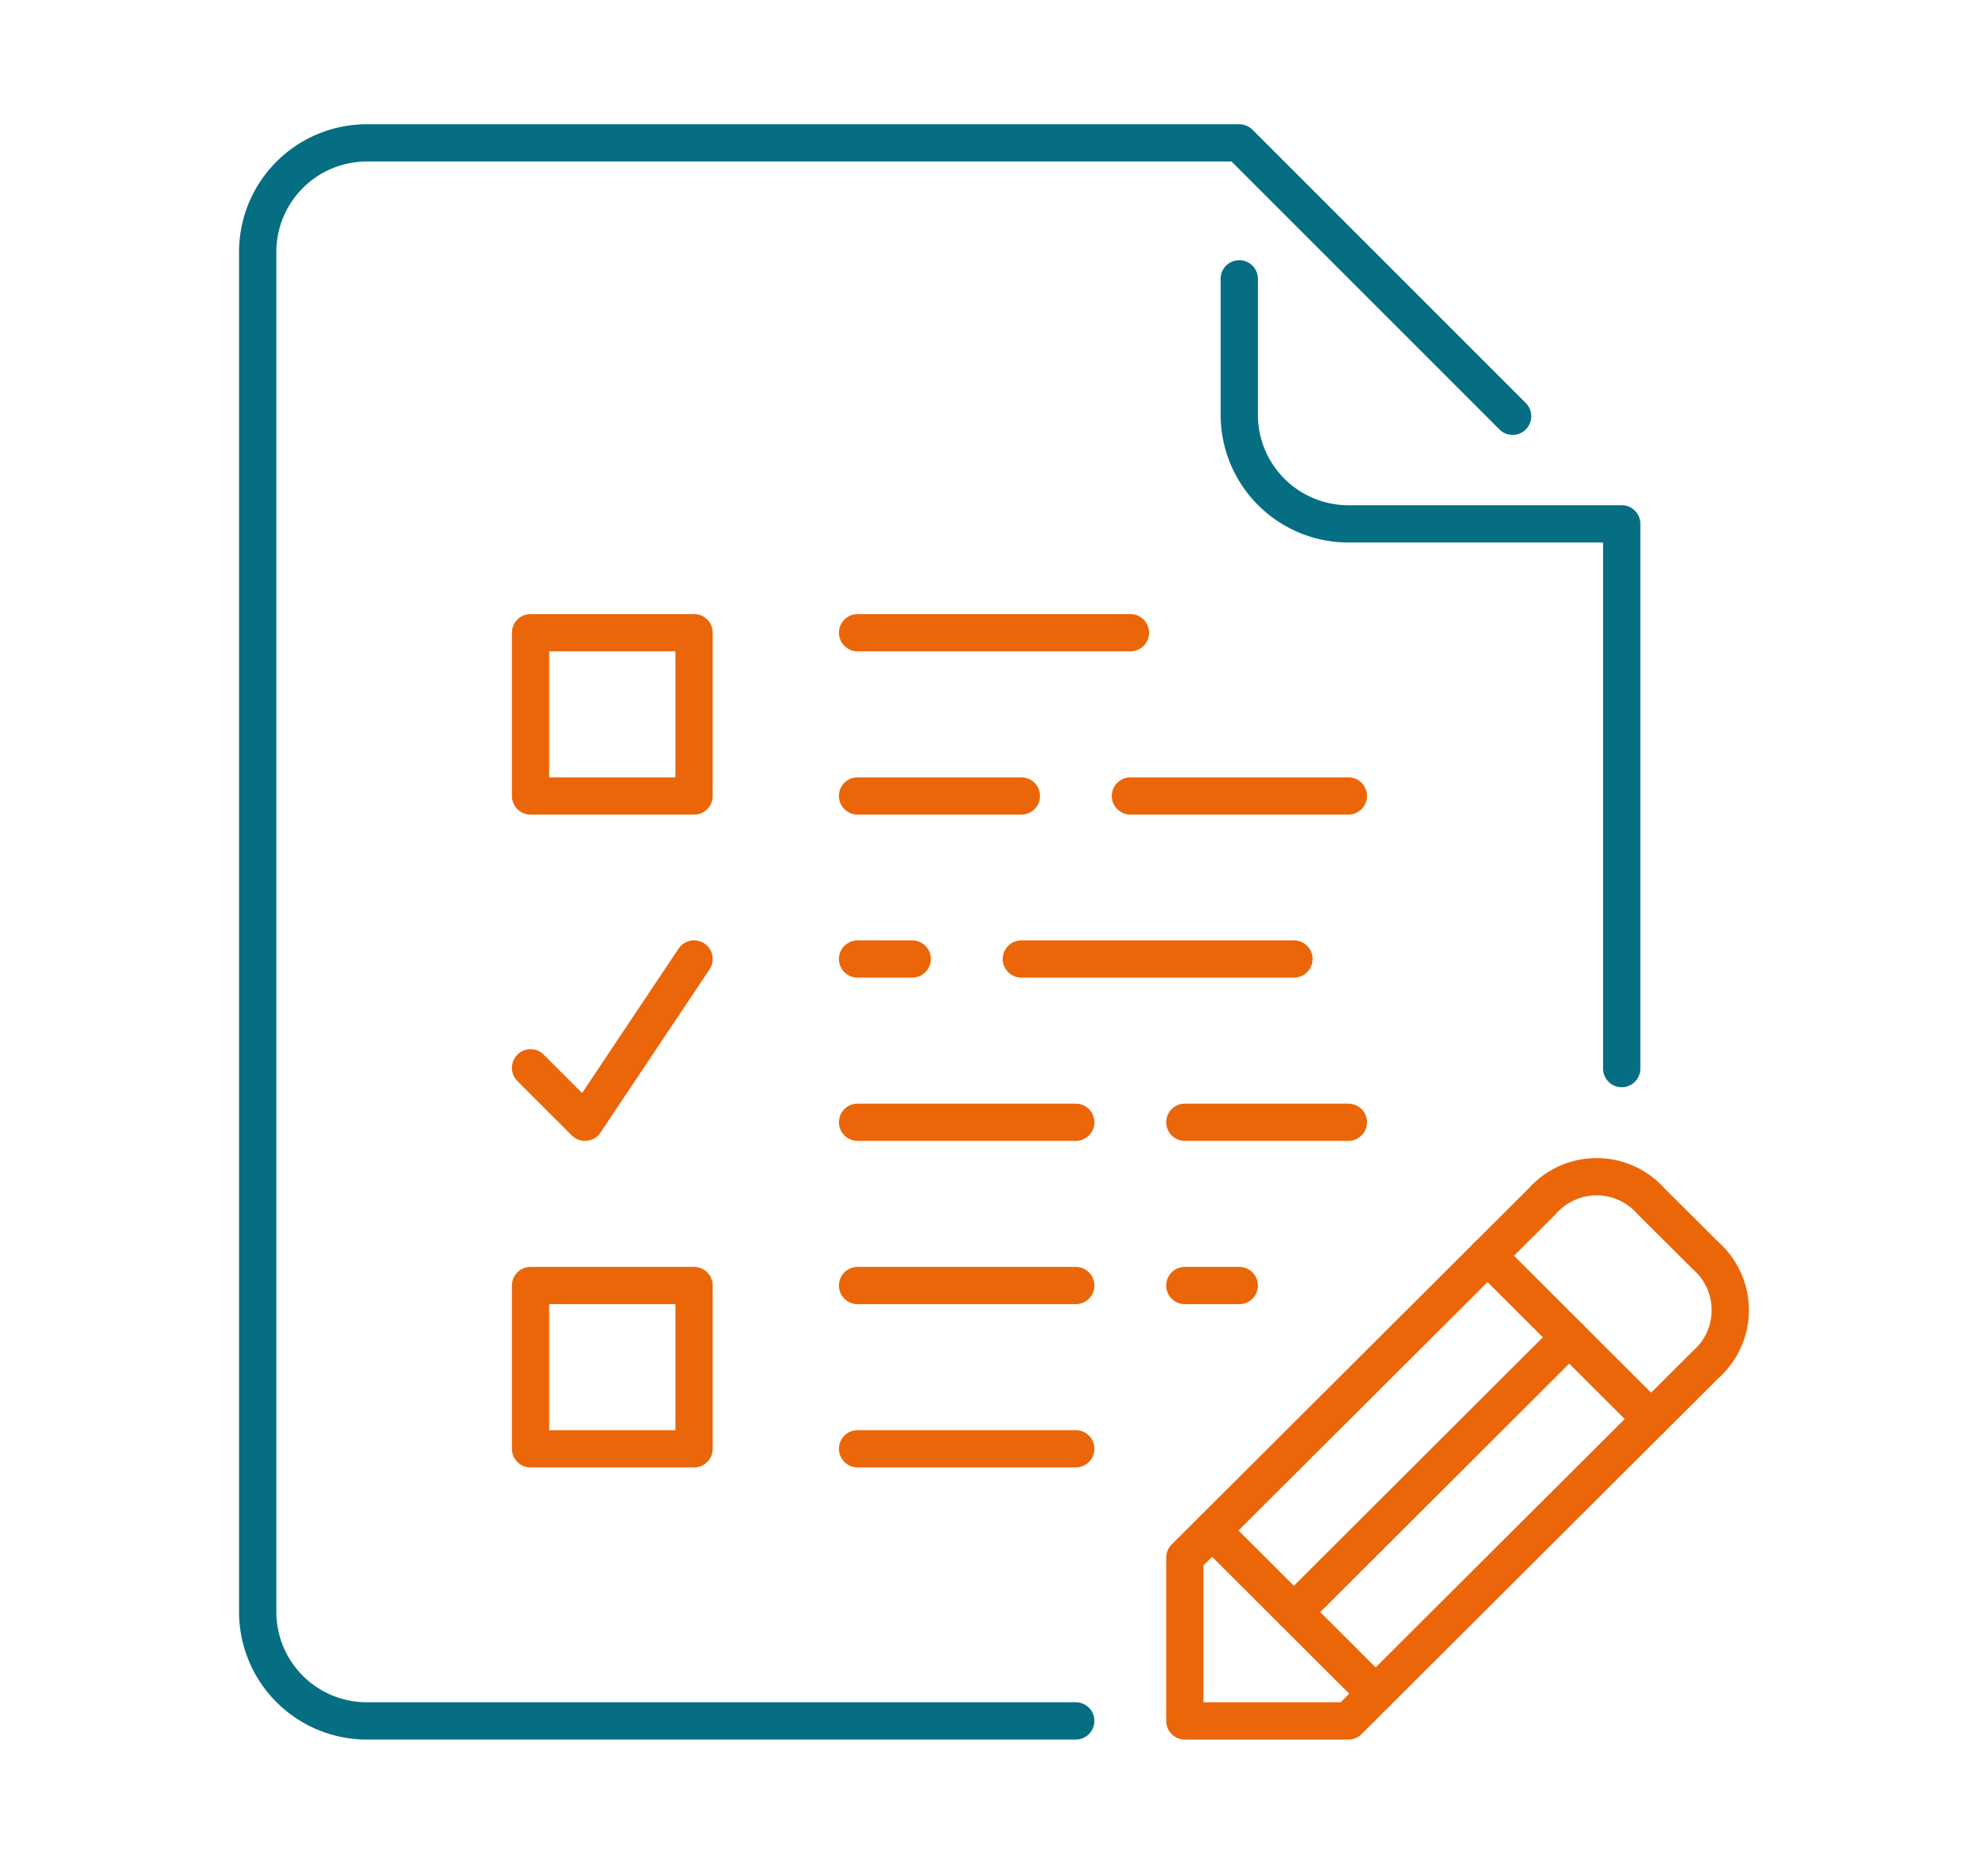
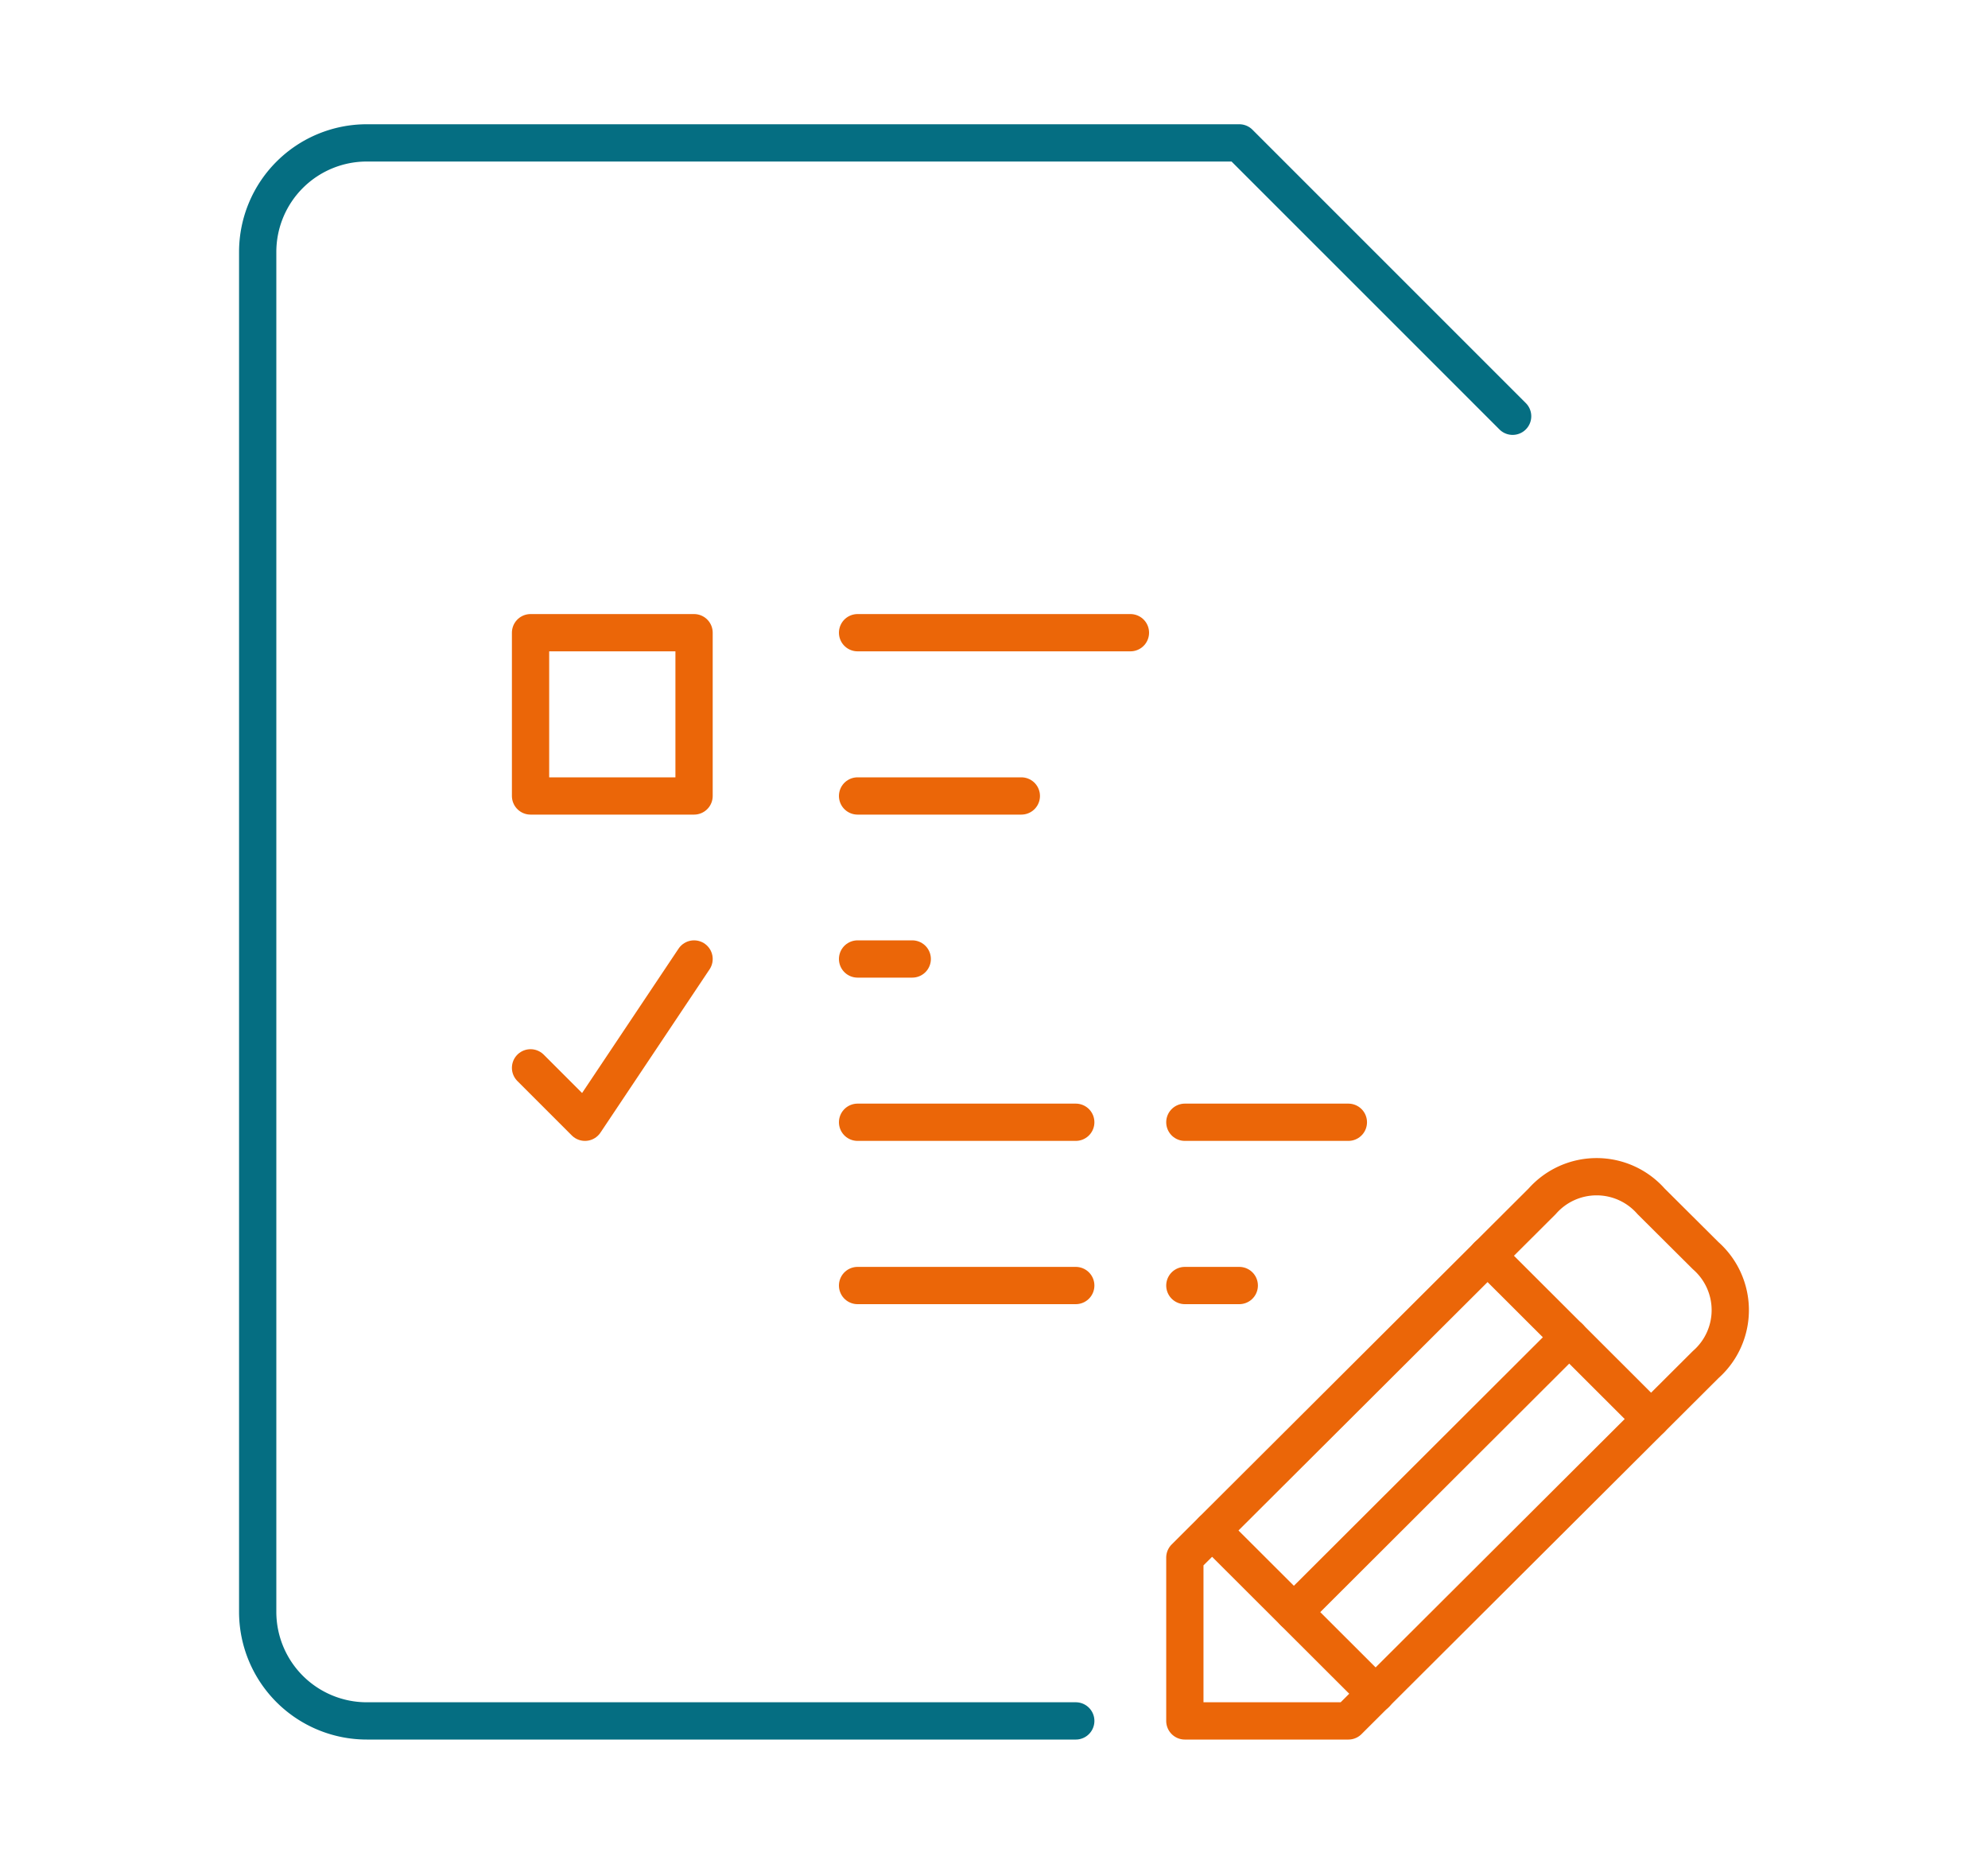
<svg xmlns="http://www.w3.org/2000/svg" viewBox="0 0 80 75">
  <defs>
    <style>.cls-1,.cls-2{fill:none;stroke-linecap:round;stroke-linejoin:round;stroke-width:1.5px;}.cls-1{stroke:#056e82;}.cls-2{stroke:#eb6608;}</style>
  </defs>
  <title>dela_iconsvertrag_80x75px_farbig</title>
  <g id="icons">
    <path class="cls-1" d="M43.29,69.25H14.76a4.39,4.39,0,0,1-4.39-4.38V10.13a4.39,4.39,0,0,1,4.39-4.38H49.87l11,11" />
-     <path class="cls-1" d="M49.87,11.22V16.7a4.39,4.39,0,0,0,4.39,4.38h11V43" />
    <line class="cls-2" x1="45.49" y1="25.46" x2="34.51" y2="25.46" />
    <line class="cls-2" x1="41.1" y1="32.03" x2="34.51" y2="32.03" />
-     <line class="cls-2" x1="54.26" y1="32.03" x2="45.49" y2="32.03" />
    <line class="cls-2" x1="36.71" y1="38.59" x2="34.51" y2="38.59" />
    <line class="cls-2" x1="49.87" y1="51.73" x2="47.68" y2="51.73" />
-     <line class="cls-2" x1="52.07" y1="38.59" x2="41.1" y2="38.59" />
    <line class="cls-2" x1="43.29" y1="45.16" x2="34.51" y2="45.16" />
    <line class="cls-2" x1="43.29" y1="51.73" x2="34.51" y2="51.73" />
    <line class="cls-2" x1="54.26" y1="45.16" x2="47.68" y2="45.16" />
-     <line class="cls-2" x1="43.29" y1="58.3" x2="34.51" y2="58.3" />
    <path class="cls-2" d="M47.68,69.25h6.58L68.64,54.91a2.92,2.92,0,0,0,0-4.38l-2.2-2.19a2.92,2.92,0,0,0-4.38,0L47.68,62.68Z" />
    <line class="cls-2" x1="55.36" y1="68.16" x2="48.78" y2="61.59" />
    <line class="cls-2" x1="59.86" y1="50.53" x2="66.44" y2="57.1" />
    <line class="cls-2" x1="63.15" y1="53.81" x2="52.07" y2="64.87" />
    <rect class="cls-2" x="21.35" y="25.46" width="6.58" height="6.57" />
-     <rect class="cls-2" x="21.35" y="51.73" width="6.58" height="6.57" />
    <polyline class="cls-2" points="21.35 42.97 23.54 45.16 27.93 38.59" />
  </g>
</svg>